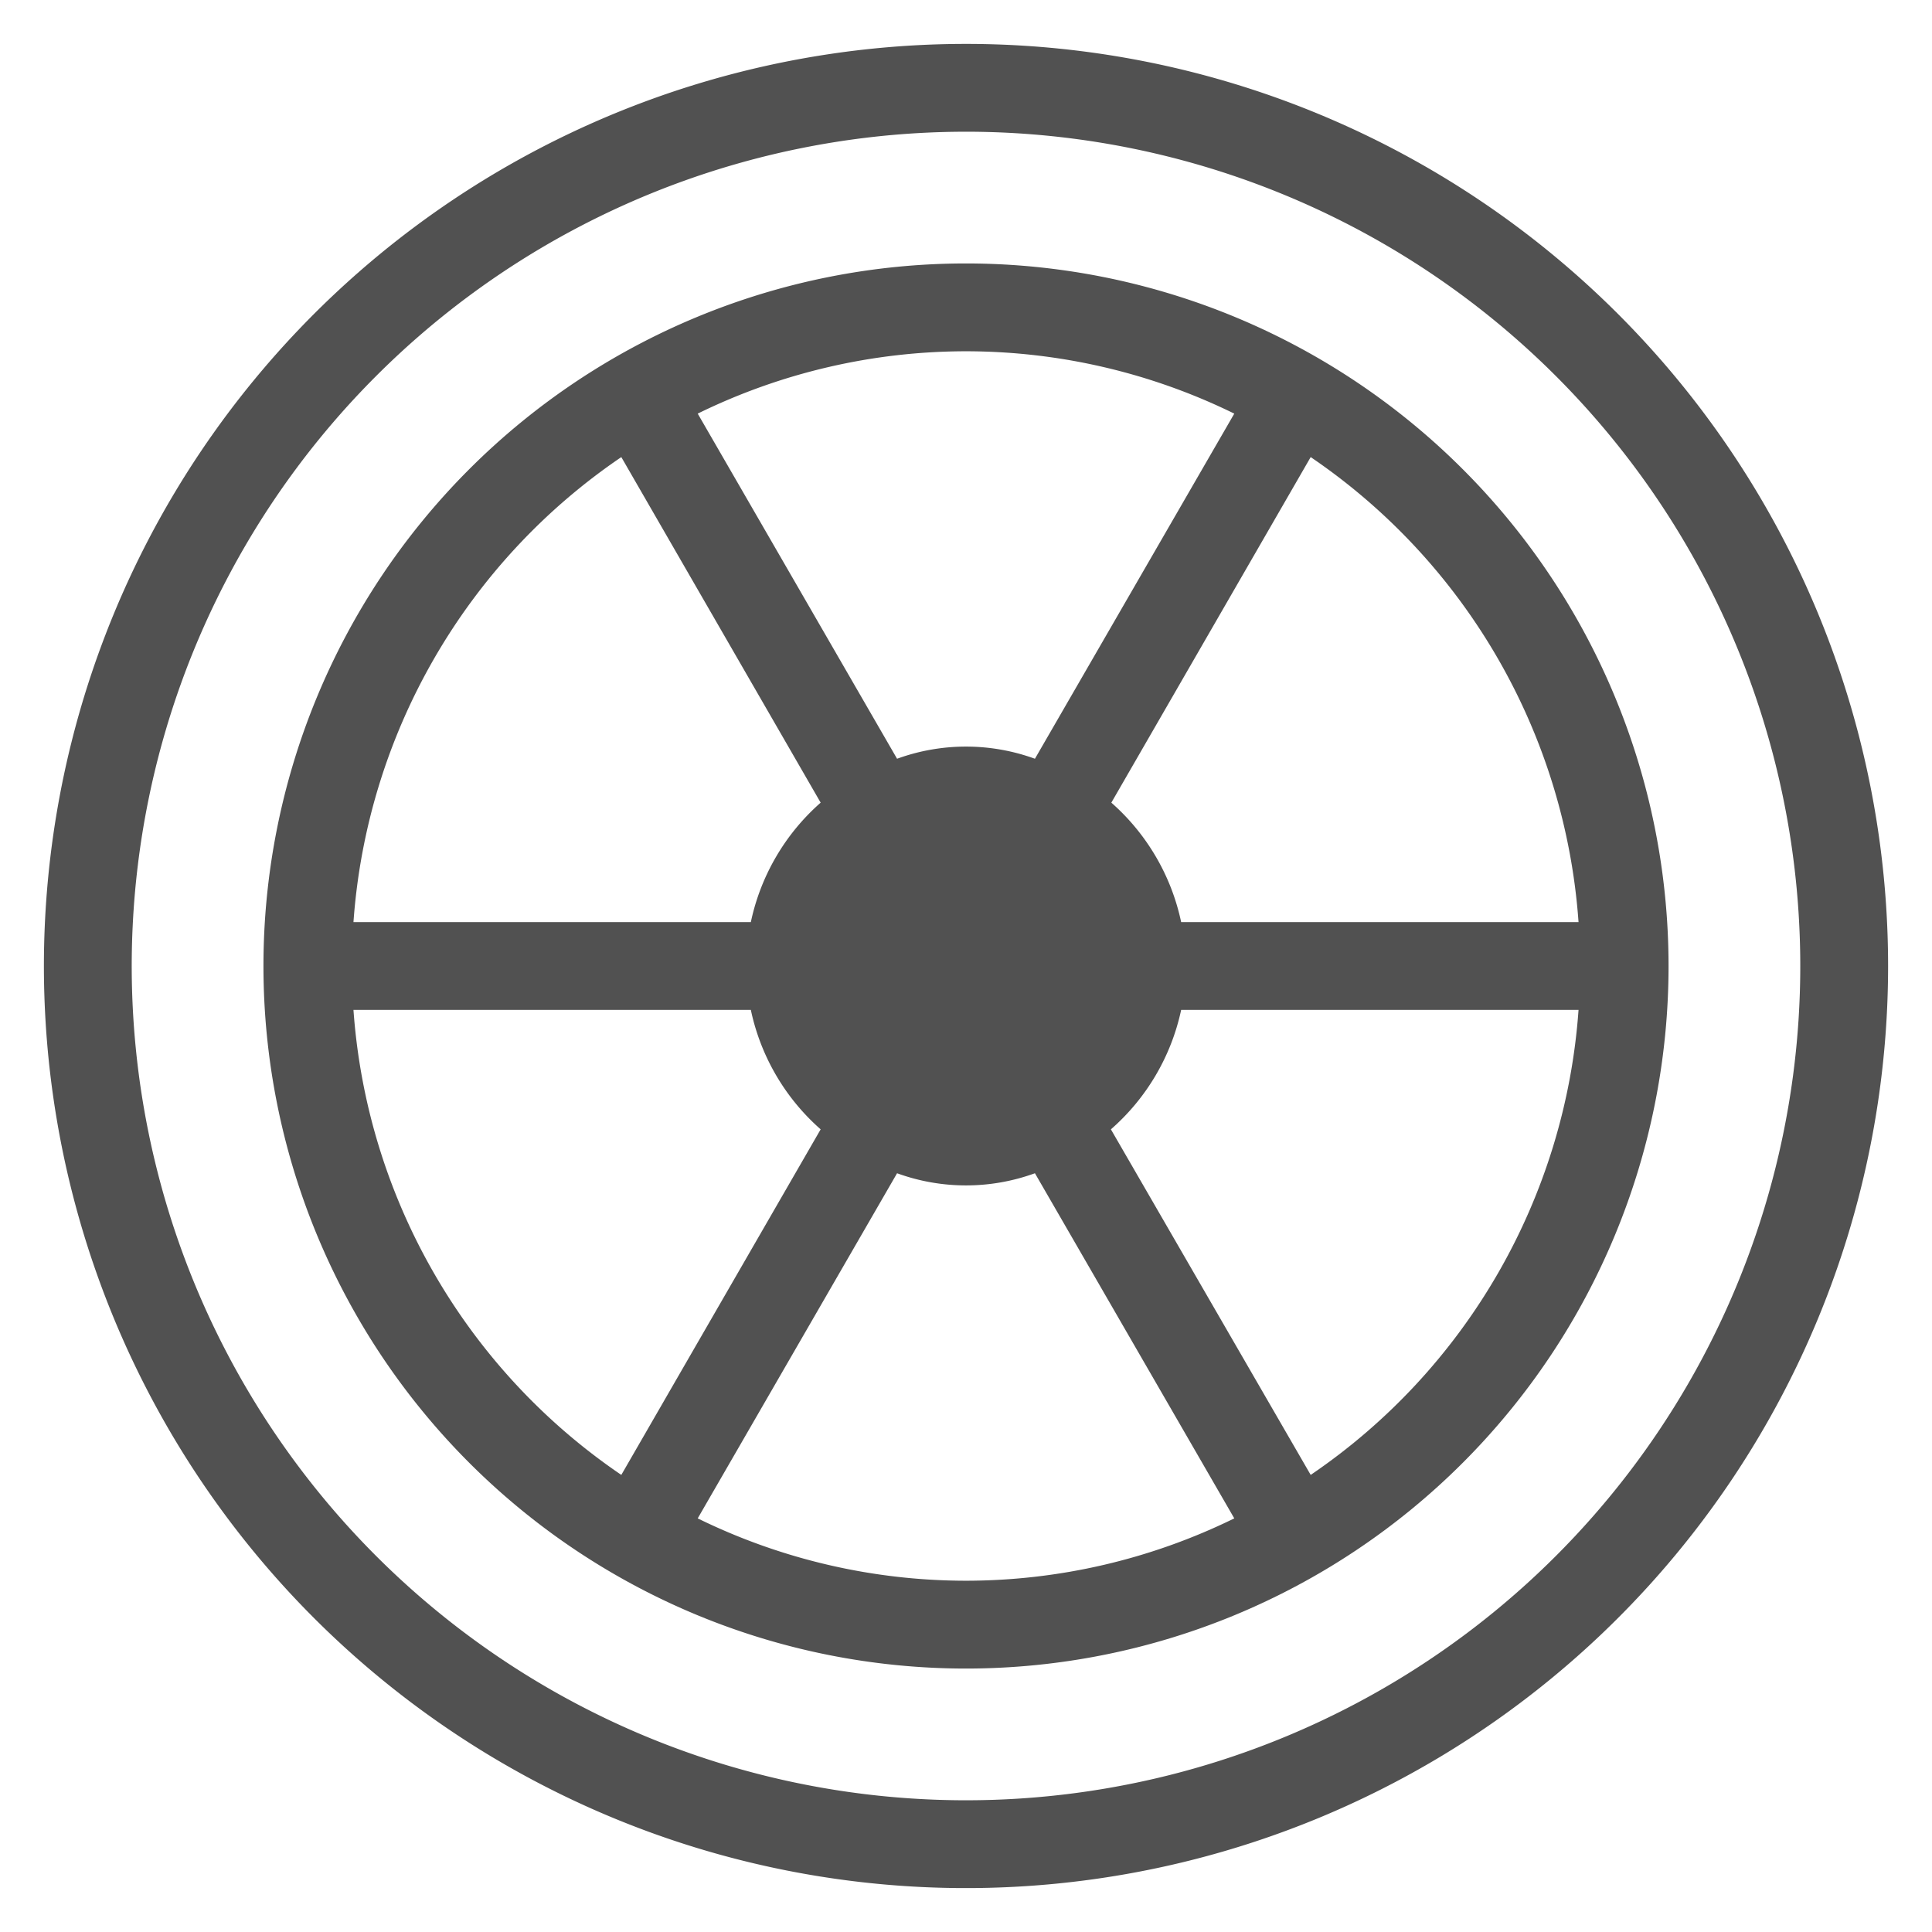
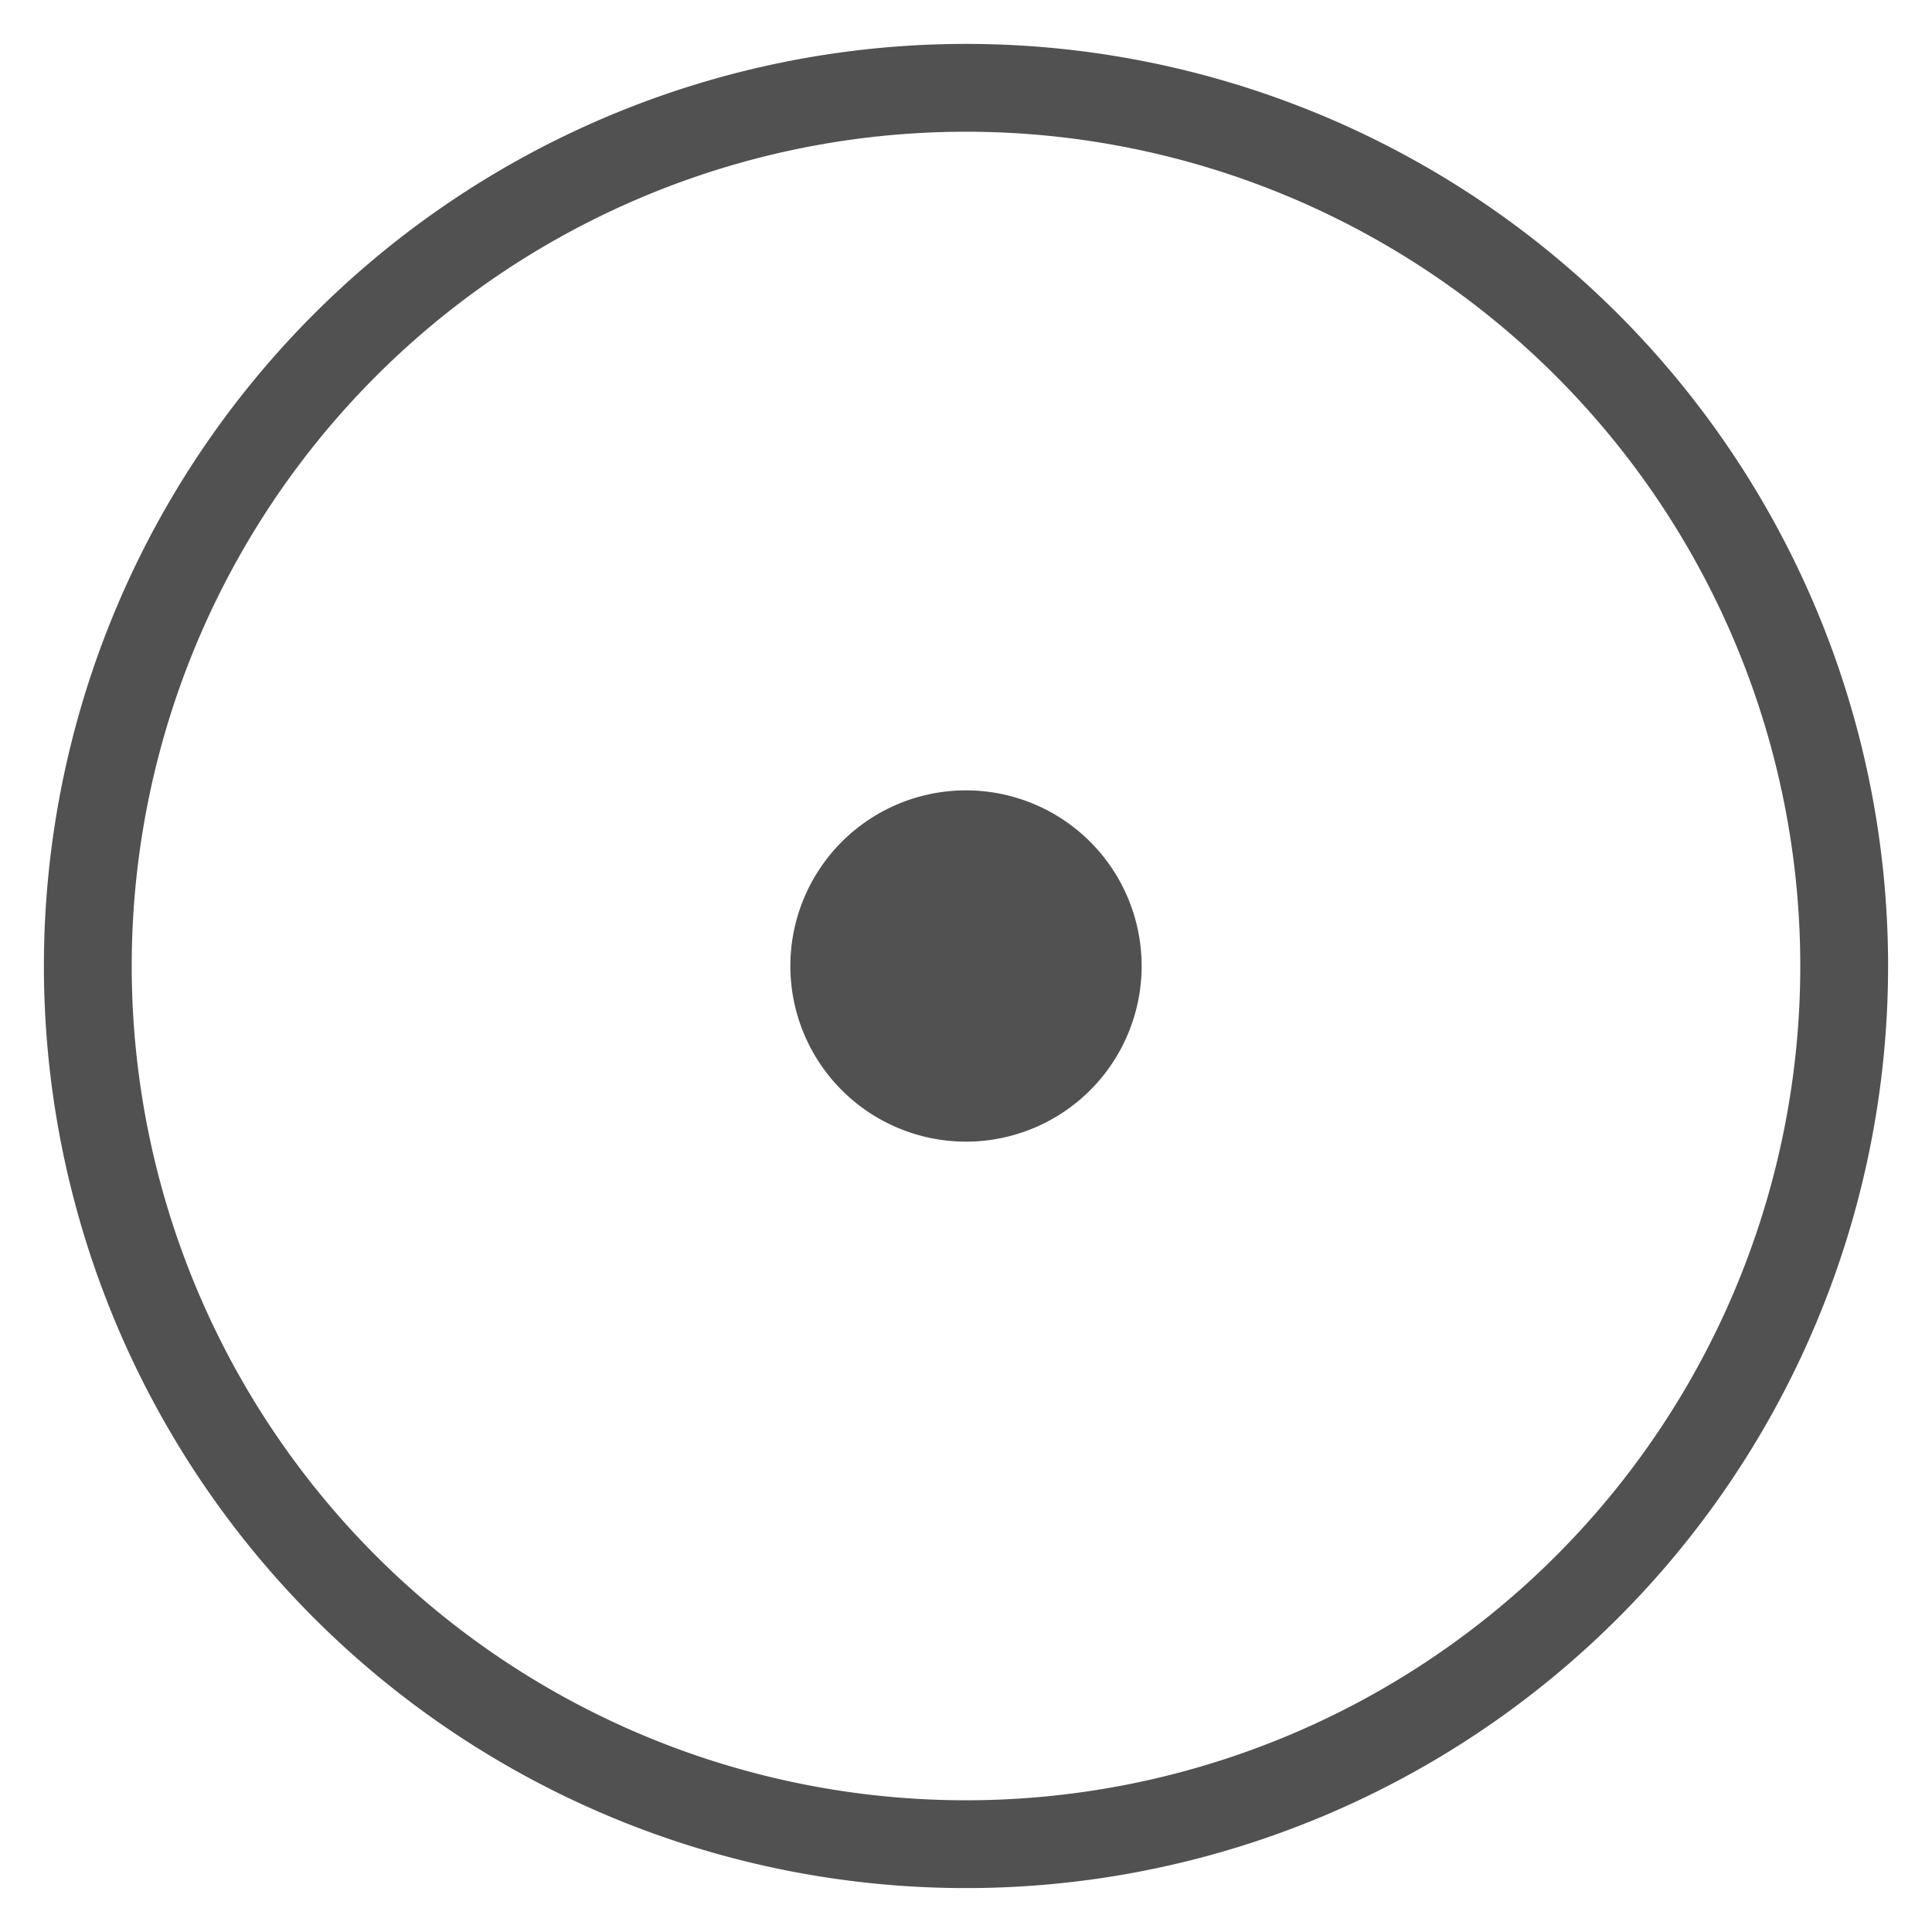
<svg xmlns="http://www.w3.org/2000/svg" t="1675763238760" class="icon" viewBox="0 0 1024 1024" version="1.1" p-id="16415" width="200" height="200">
  <path d="M512 512m-93.091 0a93.091 93.091 0 1 0 186.182 0 93.091 93.091 0 1 0-186.182 0Z" fill="#515151" p-id="16416" />
  <path d="M512 23.273a488.727 488.727 0 1 0 488.727 488.727A488.727 488.727 0 0 0 512 23.273z m0 930.909a442.182 442.182 0 1 1 442.182-442.182 442.182 442.182 0 0 1-442.182 442.182z" fill="#515151" p-id="16417" />
-   <path d="M512 139.636a372.364 372.364 0 1 0 372.364 372.364A372.364 372.364 0 0 0 512 139.636z m324.655 349.091H626.036a116.364 116.364 0 0 0-37.004-63.302l105.658-183.156A325.818 325.818 0 0 1 836.655 488.727zM512 186.182a323.258 323.258 0 0 1 142.196 33.047l-105.658 182.924a106.822 106.822 0 0 0-73.076 0l-105.658-182.924A323.258 323.258 0 0 1 512 186.182z m69.818 325.818a71.447 71.447 0 1 1-4.189-23.273 69.818 69.818 0 0 1 4.189 23.273zM329.309 242.269l105.658 183.156A116.364 116.364 0 0 0 397.964 488.727H187.345a325.818 325.818 0 0 1 141.964-246.458zM187.345 535.273h210.618a116.364 116.364 0 0 0 37.004 63.302l-105.658 183.156A325.818 325.818 0 0 1 187.345 535.273zM512 837.818a323.258 323.258 0 0 1-142.196-33.047l105.658-182.924a106.822 106.822 0 0 0 73.076 0l105.658 182.924A323.258 323.258 0 0 1 512 837.818z m182.691-56.087l-105.891-183.156A116.364 116.364 0 0 0 626.036 535.273h210.618a325.818 325.818 0 0 1-141.964 246.458z" fill="#515151" p-id="16418" />
</svg>